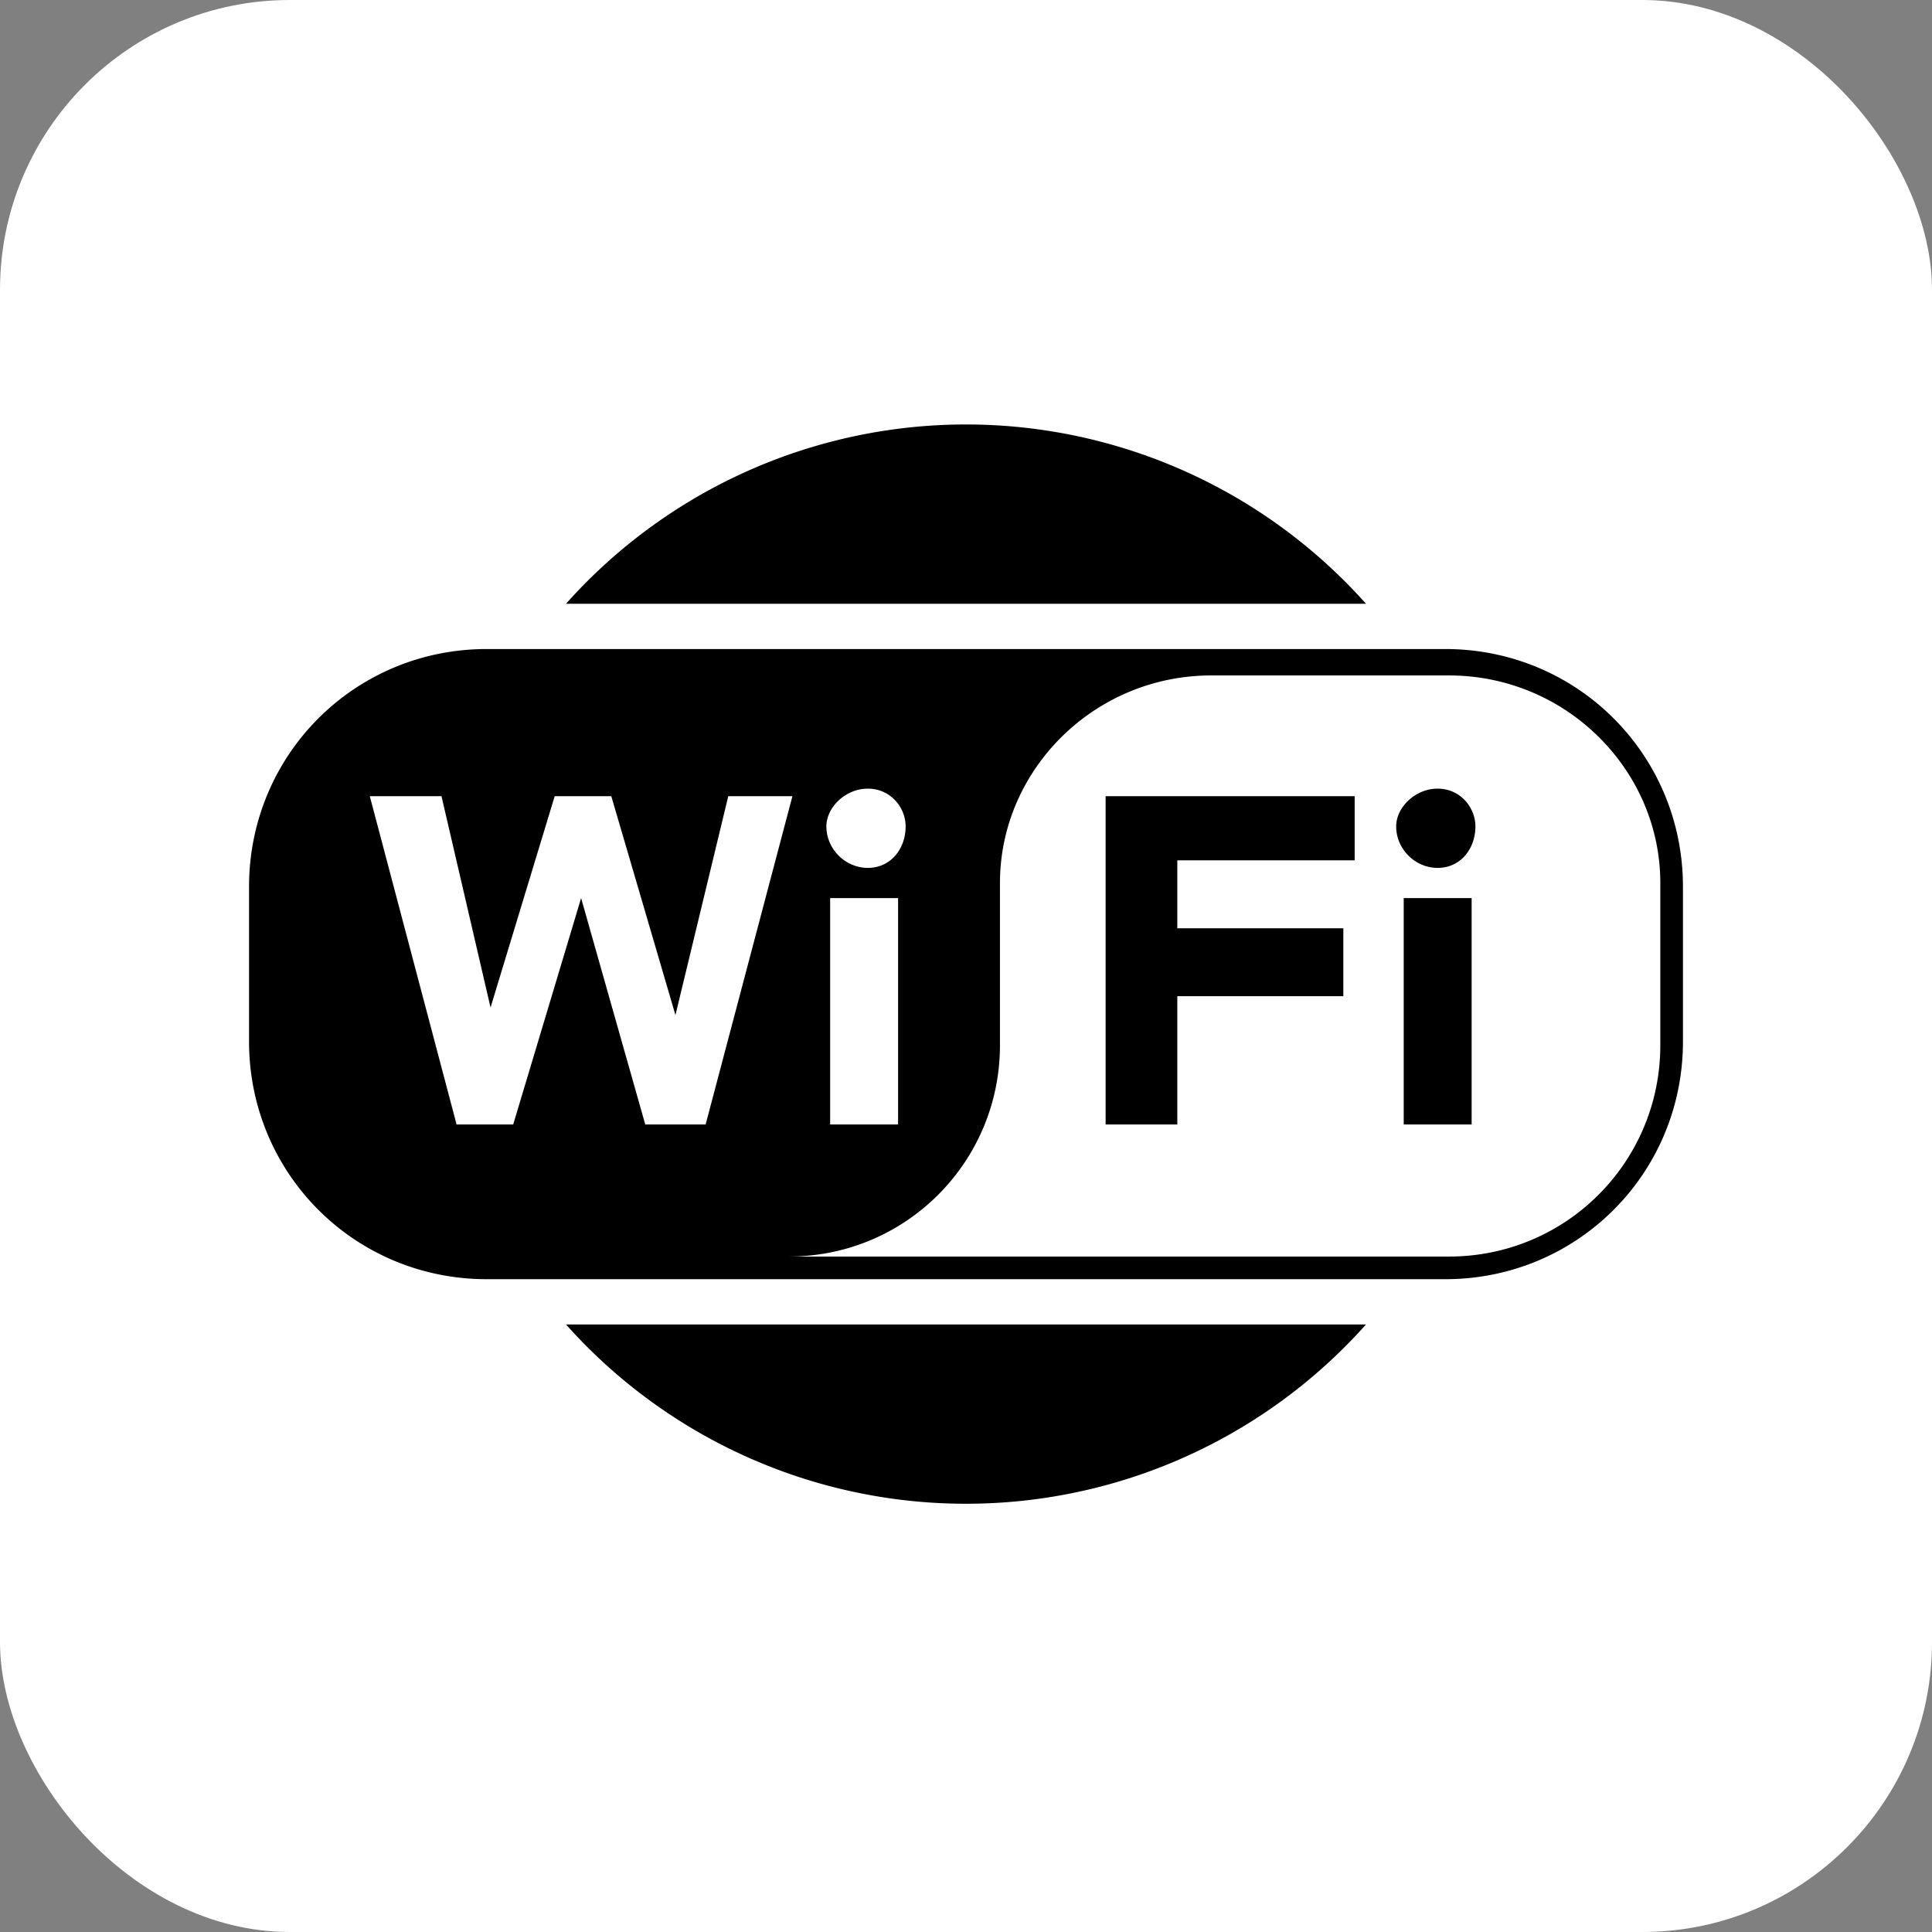
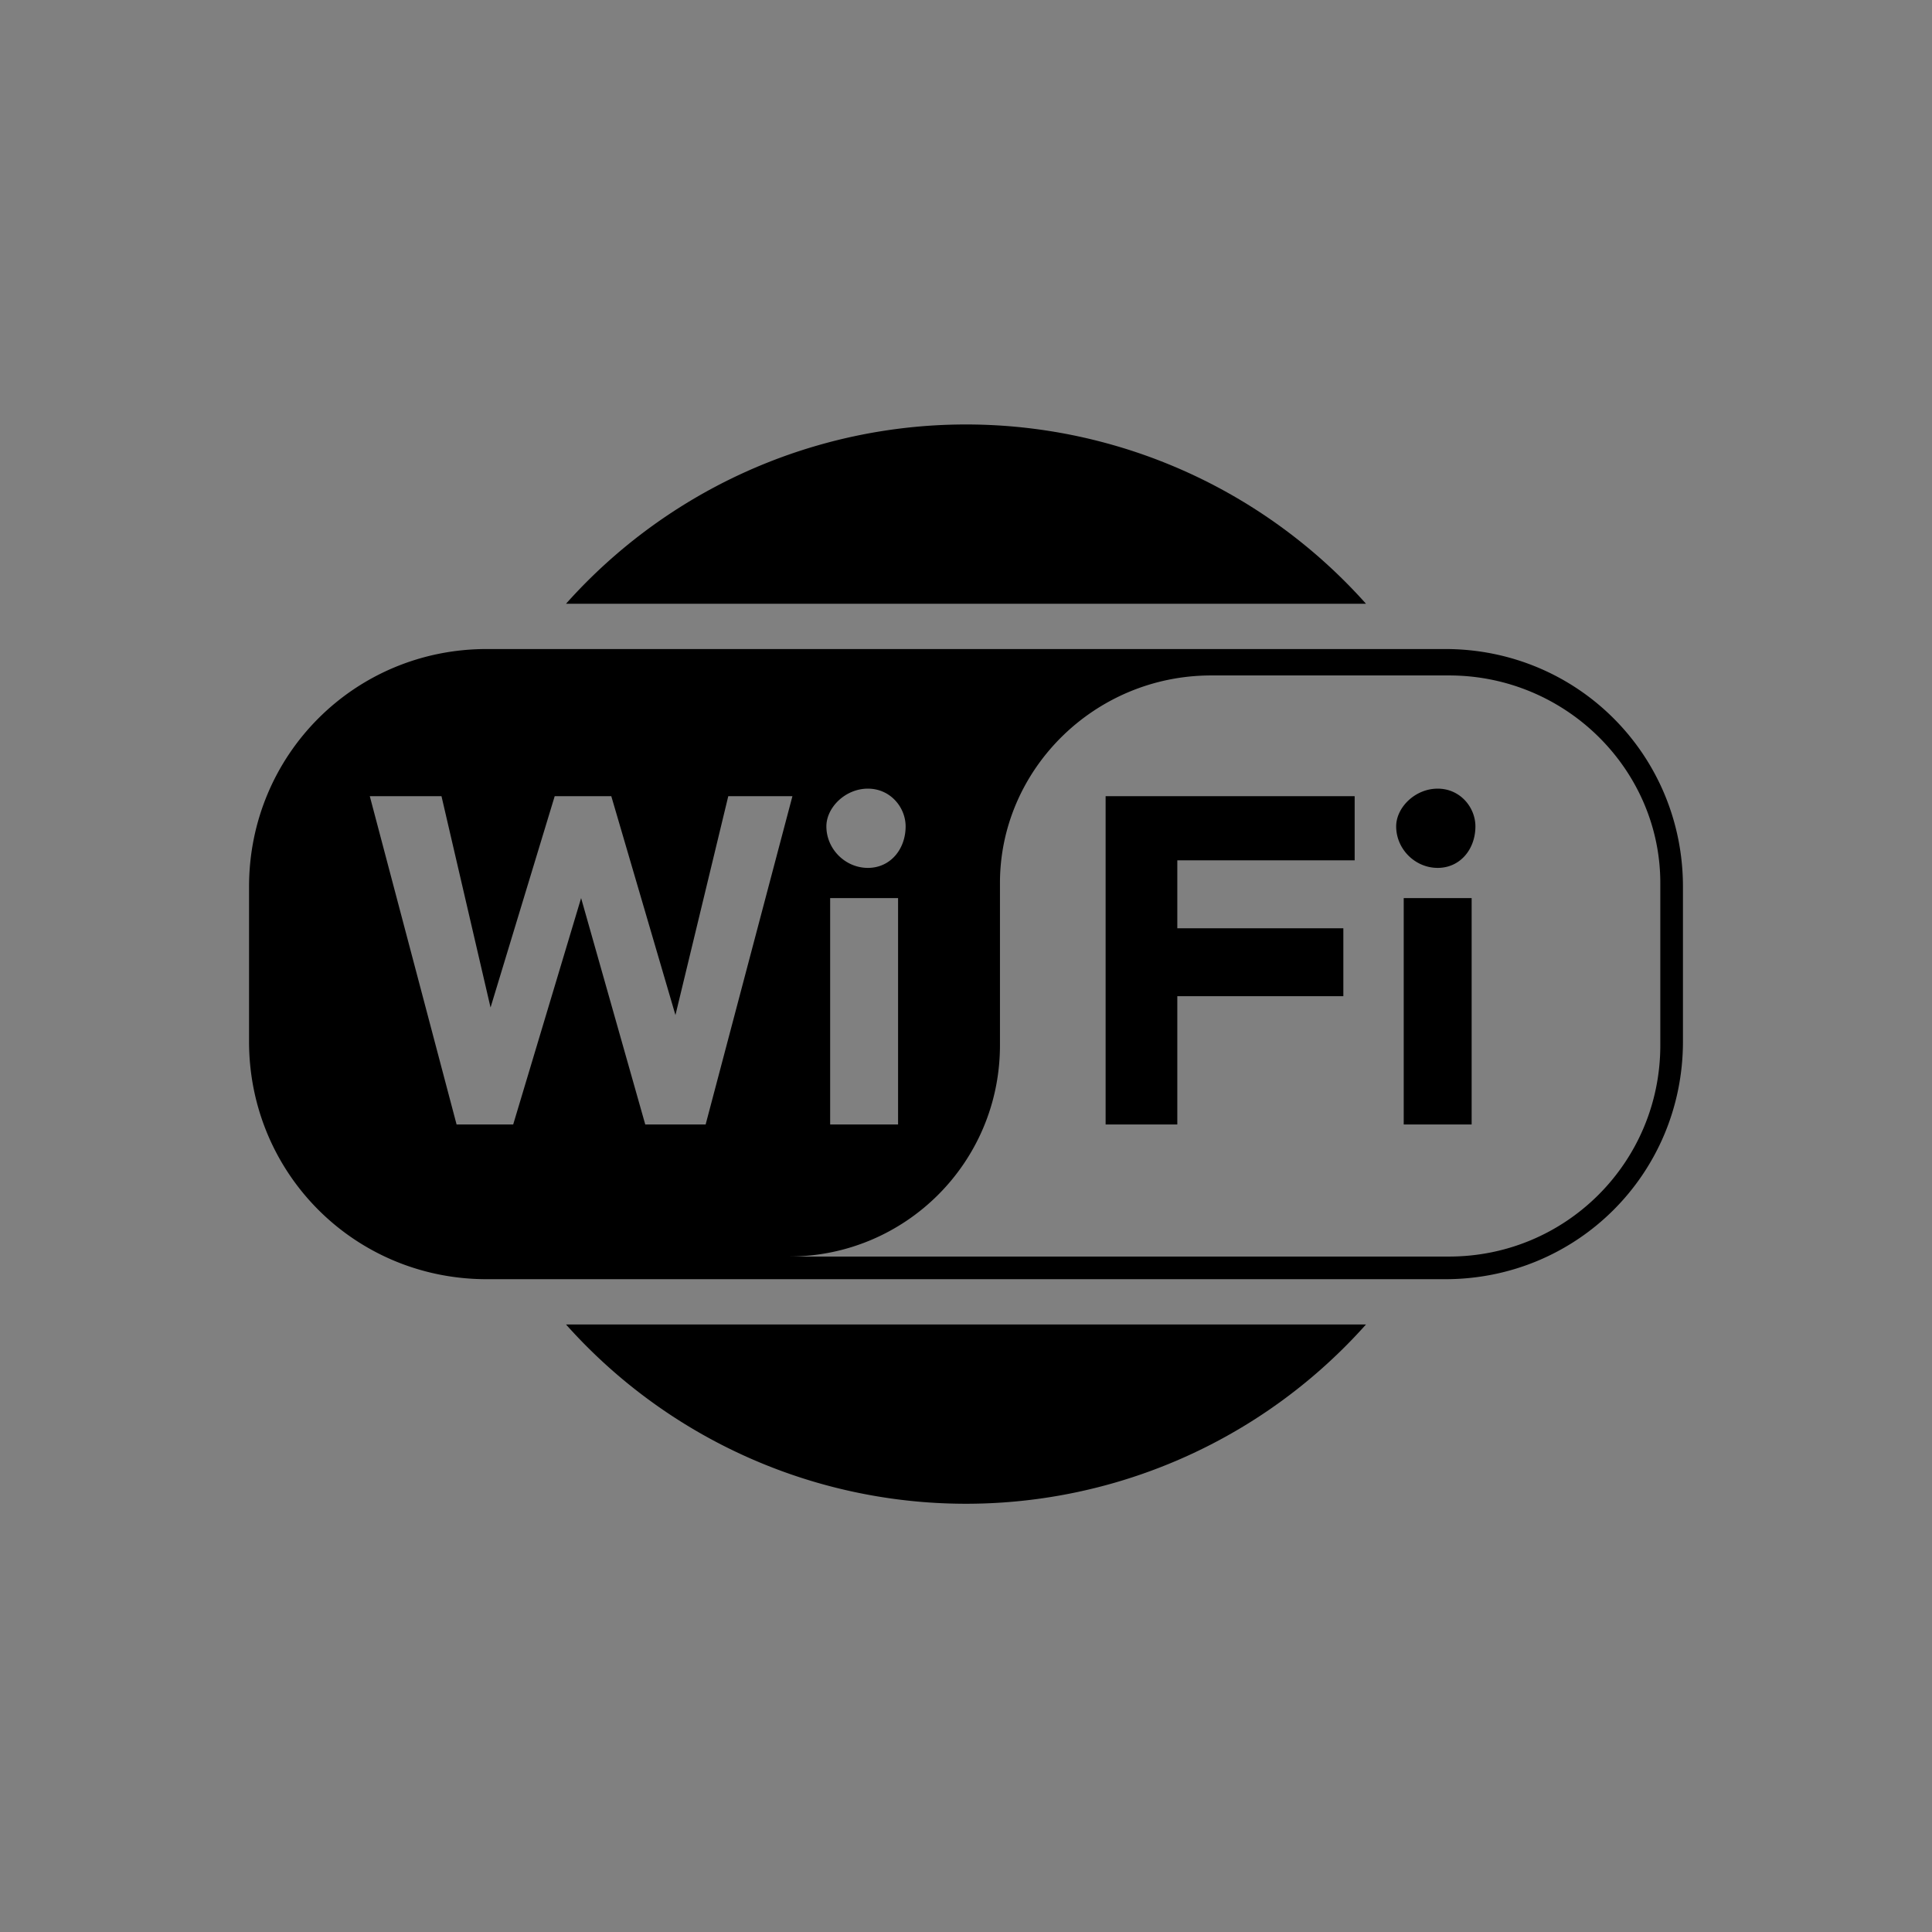
<svg xmlns="http://www.w3.org/2000/svg" aria-label="WiFi" role="img" viewBox="0 0 512 512">
  <rect x="0" y="0" width="512" height="512" fill="#808080" stroke="none" />
-   <rect width="512" height="512" fill="#fff" rx="15%" />
  <path fill-rule="evenodd" d="M362 160a142 142 0 0 0-212 0zM150 351a142 142 0 0 0 212 0zm-21-179c-35 0-63 28-63 63v41c0 35 28 63 63 63h254c35 0 63-28 63-63v-41c0-35-28-63-63-63zm311 62c0-30-25-55-56-55h-63c-31 0-56 25-56 55v43c0 31-25 56-56 56h175c31 0 56-25 56-56zm-220 4v60h18v-60zm-1-19c0 6 5 11 11 11s10-5 10-11c0-5-4-10-10-10s-11 5-11 10zm-121-8l23 87h15l18-60 17 60h16l23-87h-17l-14 58-17-58h-15l-17 56-13-56zm195 0v87h19v-34h44v-18h-44v-18h47v-17zm79 27v60h18v-60zm-2-19c0 6 5 11 11 11s10-5 10-11c0-5-4-10-10-10s-11 5-11 10z" />
</svg>